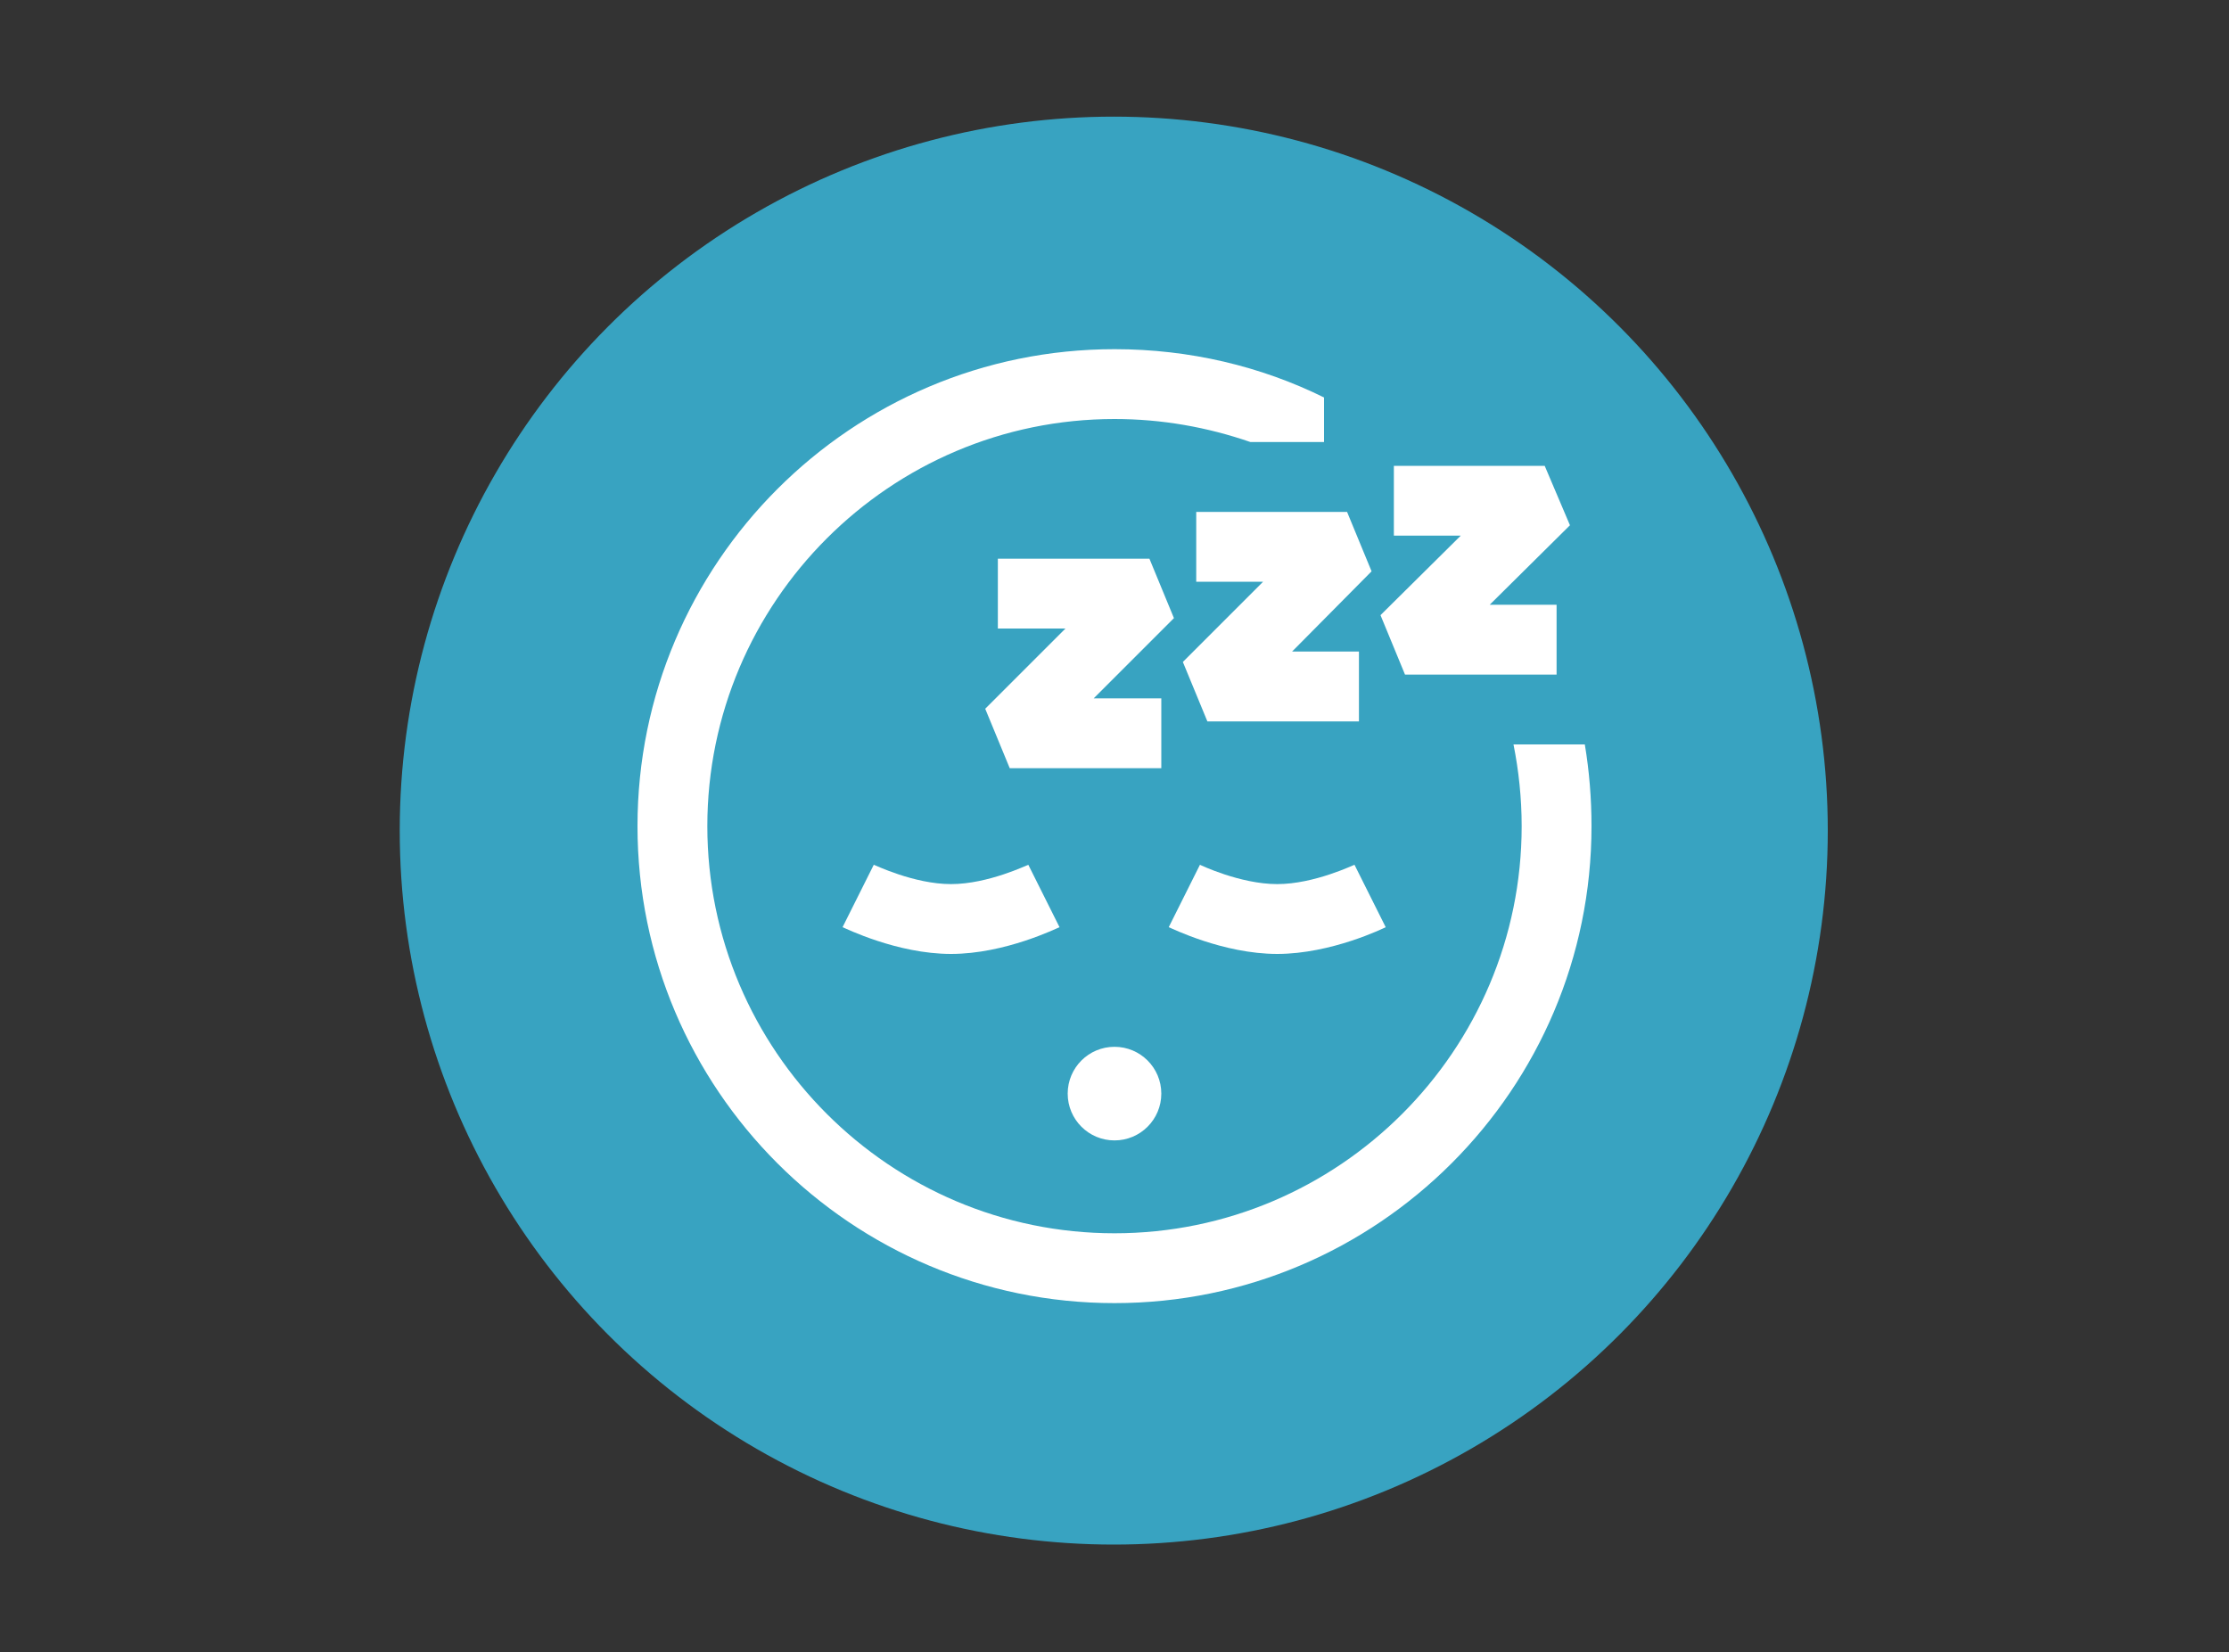
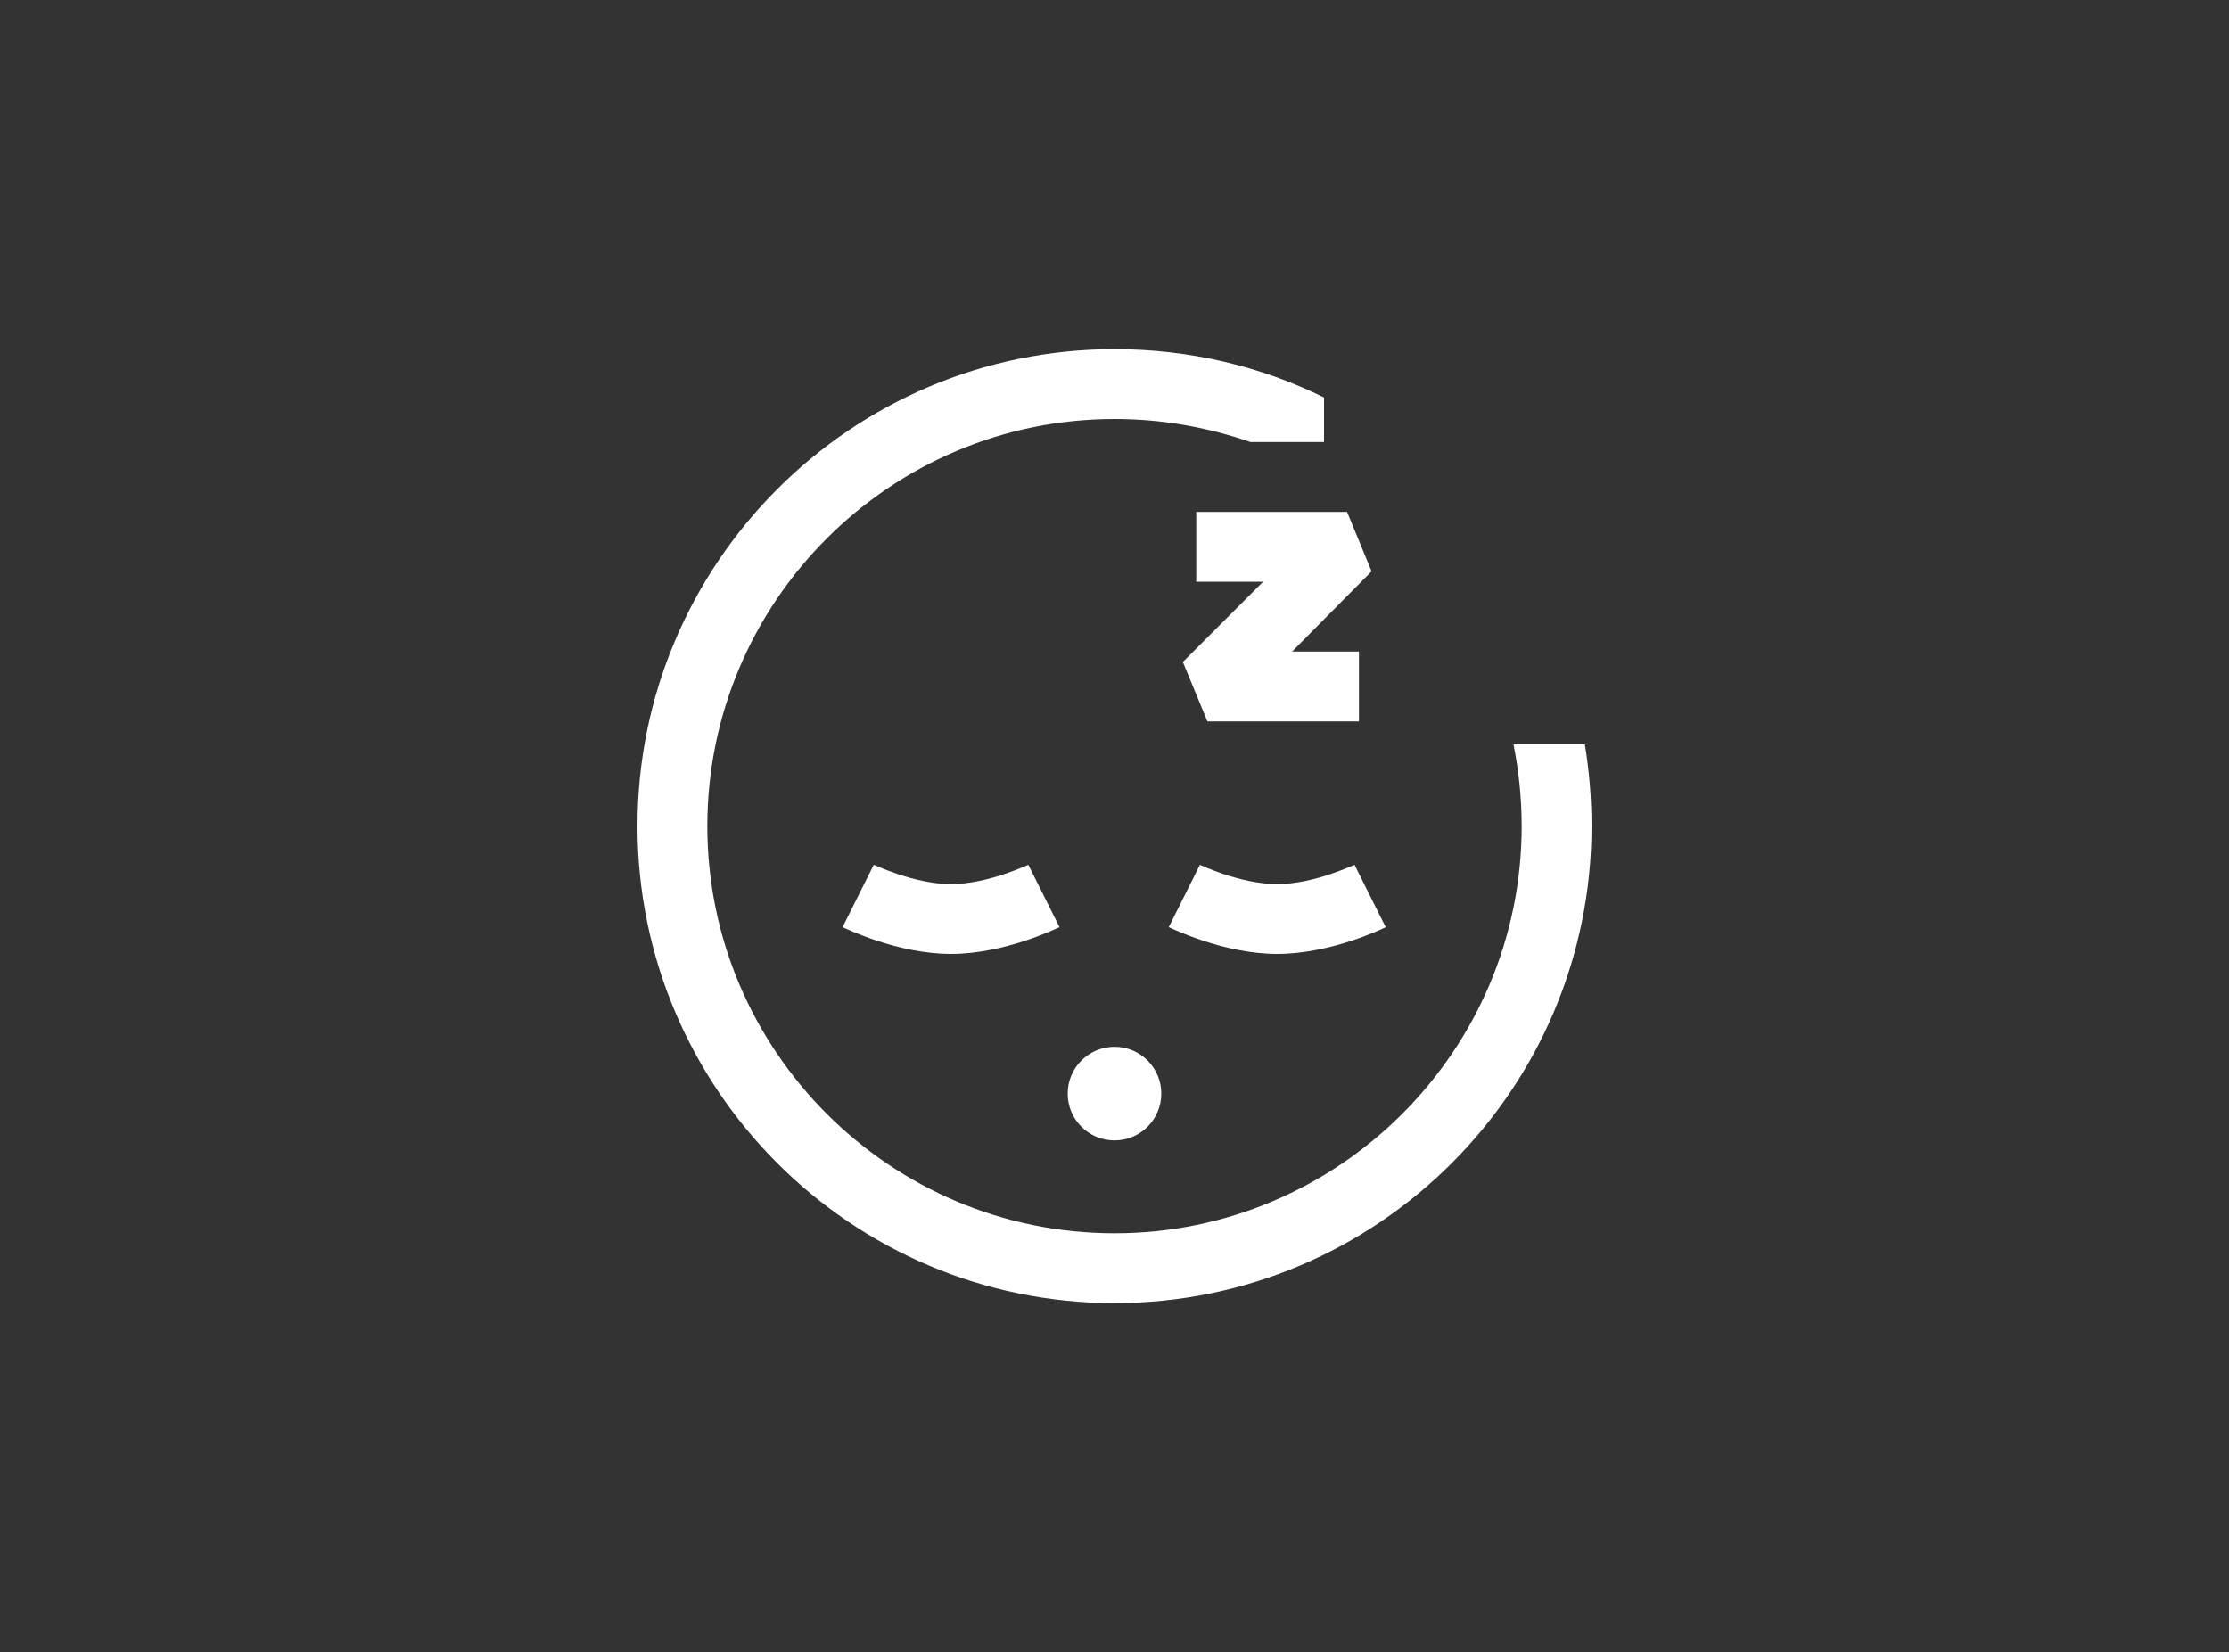
<svg xmlns="http://www.w3.org/2000/svg" version="1.1" id="Capa_1" x="0px" y="0px" viewBox="0 0 300 222.4" style="enable-background:new 0 0 300 222.4;" xml:space="preserve">
  <rect x="0" y="0" width="300" height="222.4" fill="#333333" stroke="none" />
  <style type="text/css">
	.st0{fill:#38A3C1;}
	.st1{fill:#FFFFFF;}
</style>
-   <circle class="st0" cx="149.9" cy="111.8" r="96.1" />
  <g>
    <path class="st1" d="M117.6,116.4l-4.2,8.4c0.3,0.1,7.3,3.6,14.6,3.6c7.3,0,14.3-3.5,14.6-3.6l-4.2-8.4c-0.1,0-5.4,2.6-10.4,2.6   C123,119,117.7,116.4,117.6,116.4z" />
    <path class="st1" d="M186.5,124.8l-4.2-8.4c-0.1,0-5.4,2.6-10.4,2.6c-5,0-10.4-2.6-10.4-2.6l-4.2,8.4c0.3,0.1,7.3,3.6,14.6,3.6   C179.2,128.4,186.3,124.9,186.5,124.8z" />
    <circle class="st1" cx="150" cy="147.2" r="6.3" />
-     <polygon class="st1" points="154.7,75.2 134.3,75.2 134.3,84.6 143.4,84.6 132.6,95.4 135.9,103.4 156.3,103.4 156.3,94 147.2,94    158,83.2  " />
    <polygon class="st1" points="161,78.3 170,78.3 159.2,89.1 162.5,97.1 182.9,97.1 182.9,87.7 173.9,87.7 184.6,76.9 181.3,68.9    161,68.9  " />
-     <polygon class="st1" points="189.1,90.8 209.5,90.8 209.5,81.4 200.5,81.4 211.3,70.7 207.9,62.7 187.6,62.7 187.6,72.1    196.6,72.1 185.8,82.8  " />
    <path class="st1" d="M213.3,100.2h-9.6c0.7,3.5,1.1,7.2,1.1,11c0,30.2-24.6,54.8-54.8,54.8s-54.8-24.6-54.8-54.8   c0-30.2,24.6-54.8,54.8-54.8c6.4,0,12.5,1.1,18.3,3.1h9.9v-6c-8.5-4.2-18.1-6.5-28.2-6.5c-35.4,0-64.2,28.8-64.2,64.2   s28.8,64.2,64.2,64.2s64.2-28.8,64.2-64.2C214.2,107.5,213.9,103.8,213.3,100.2z" />
  </g>
</svg>